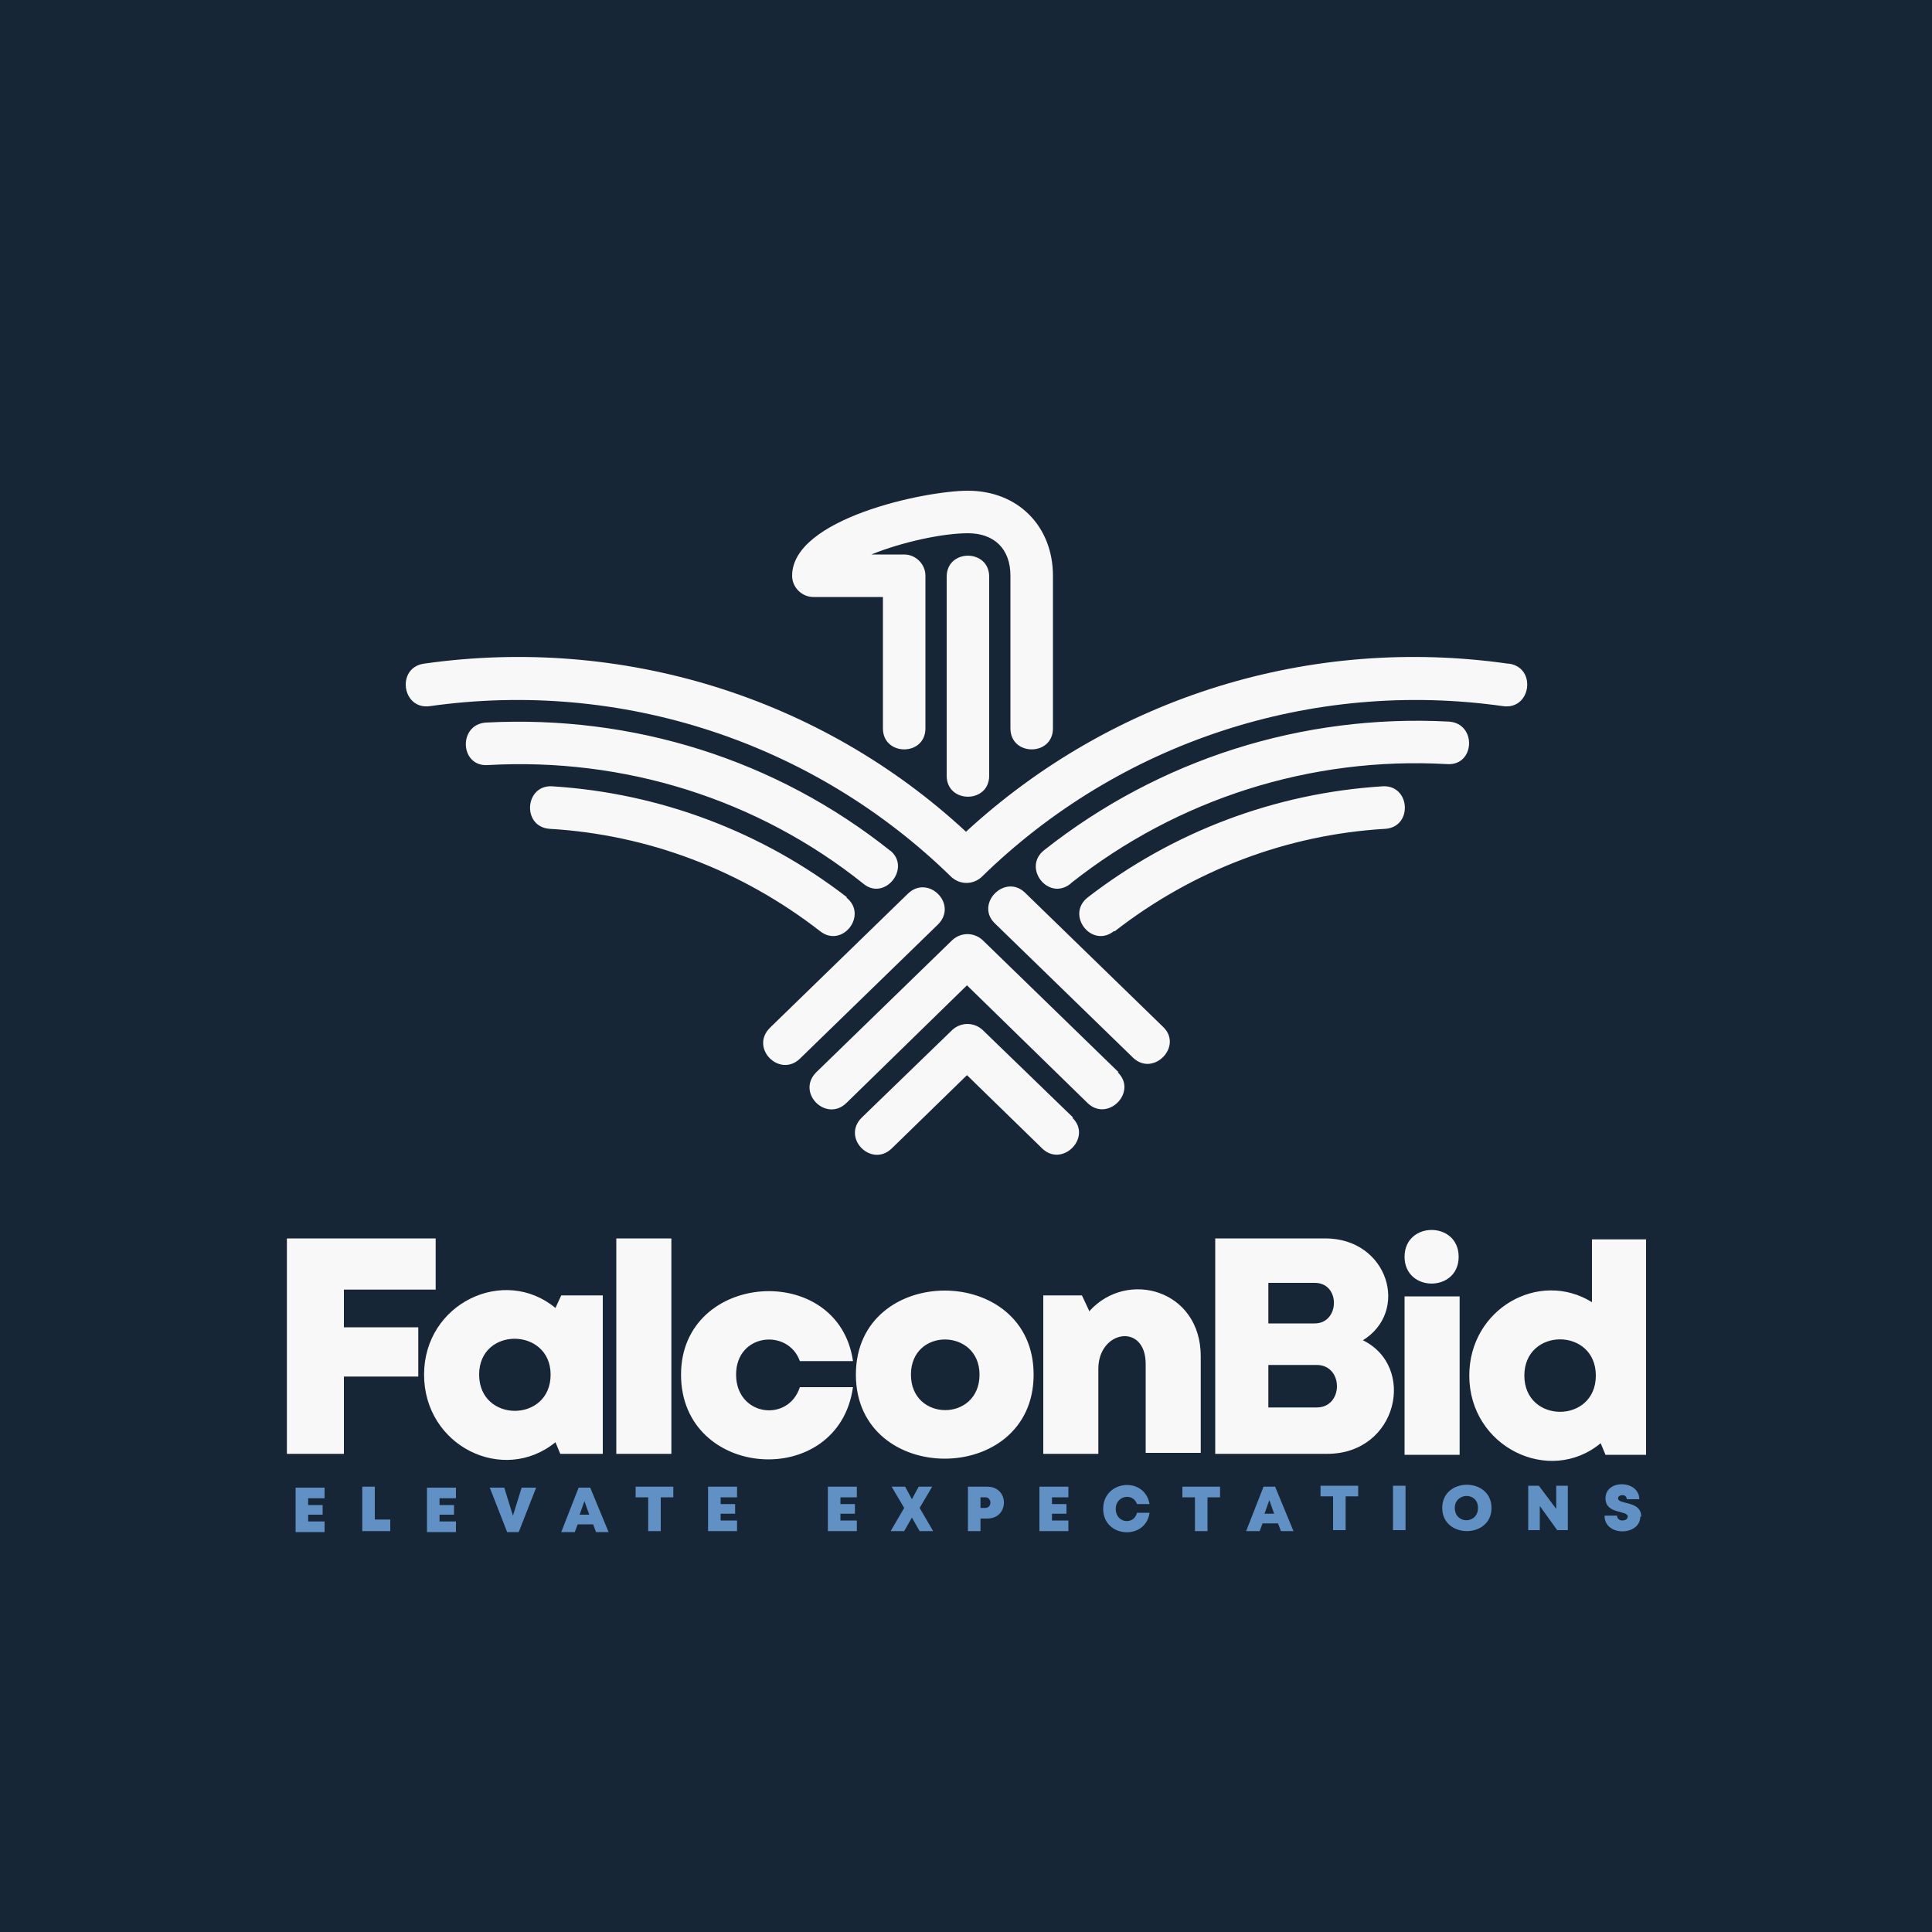
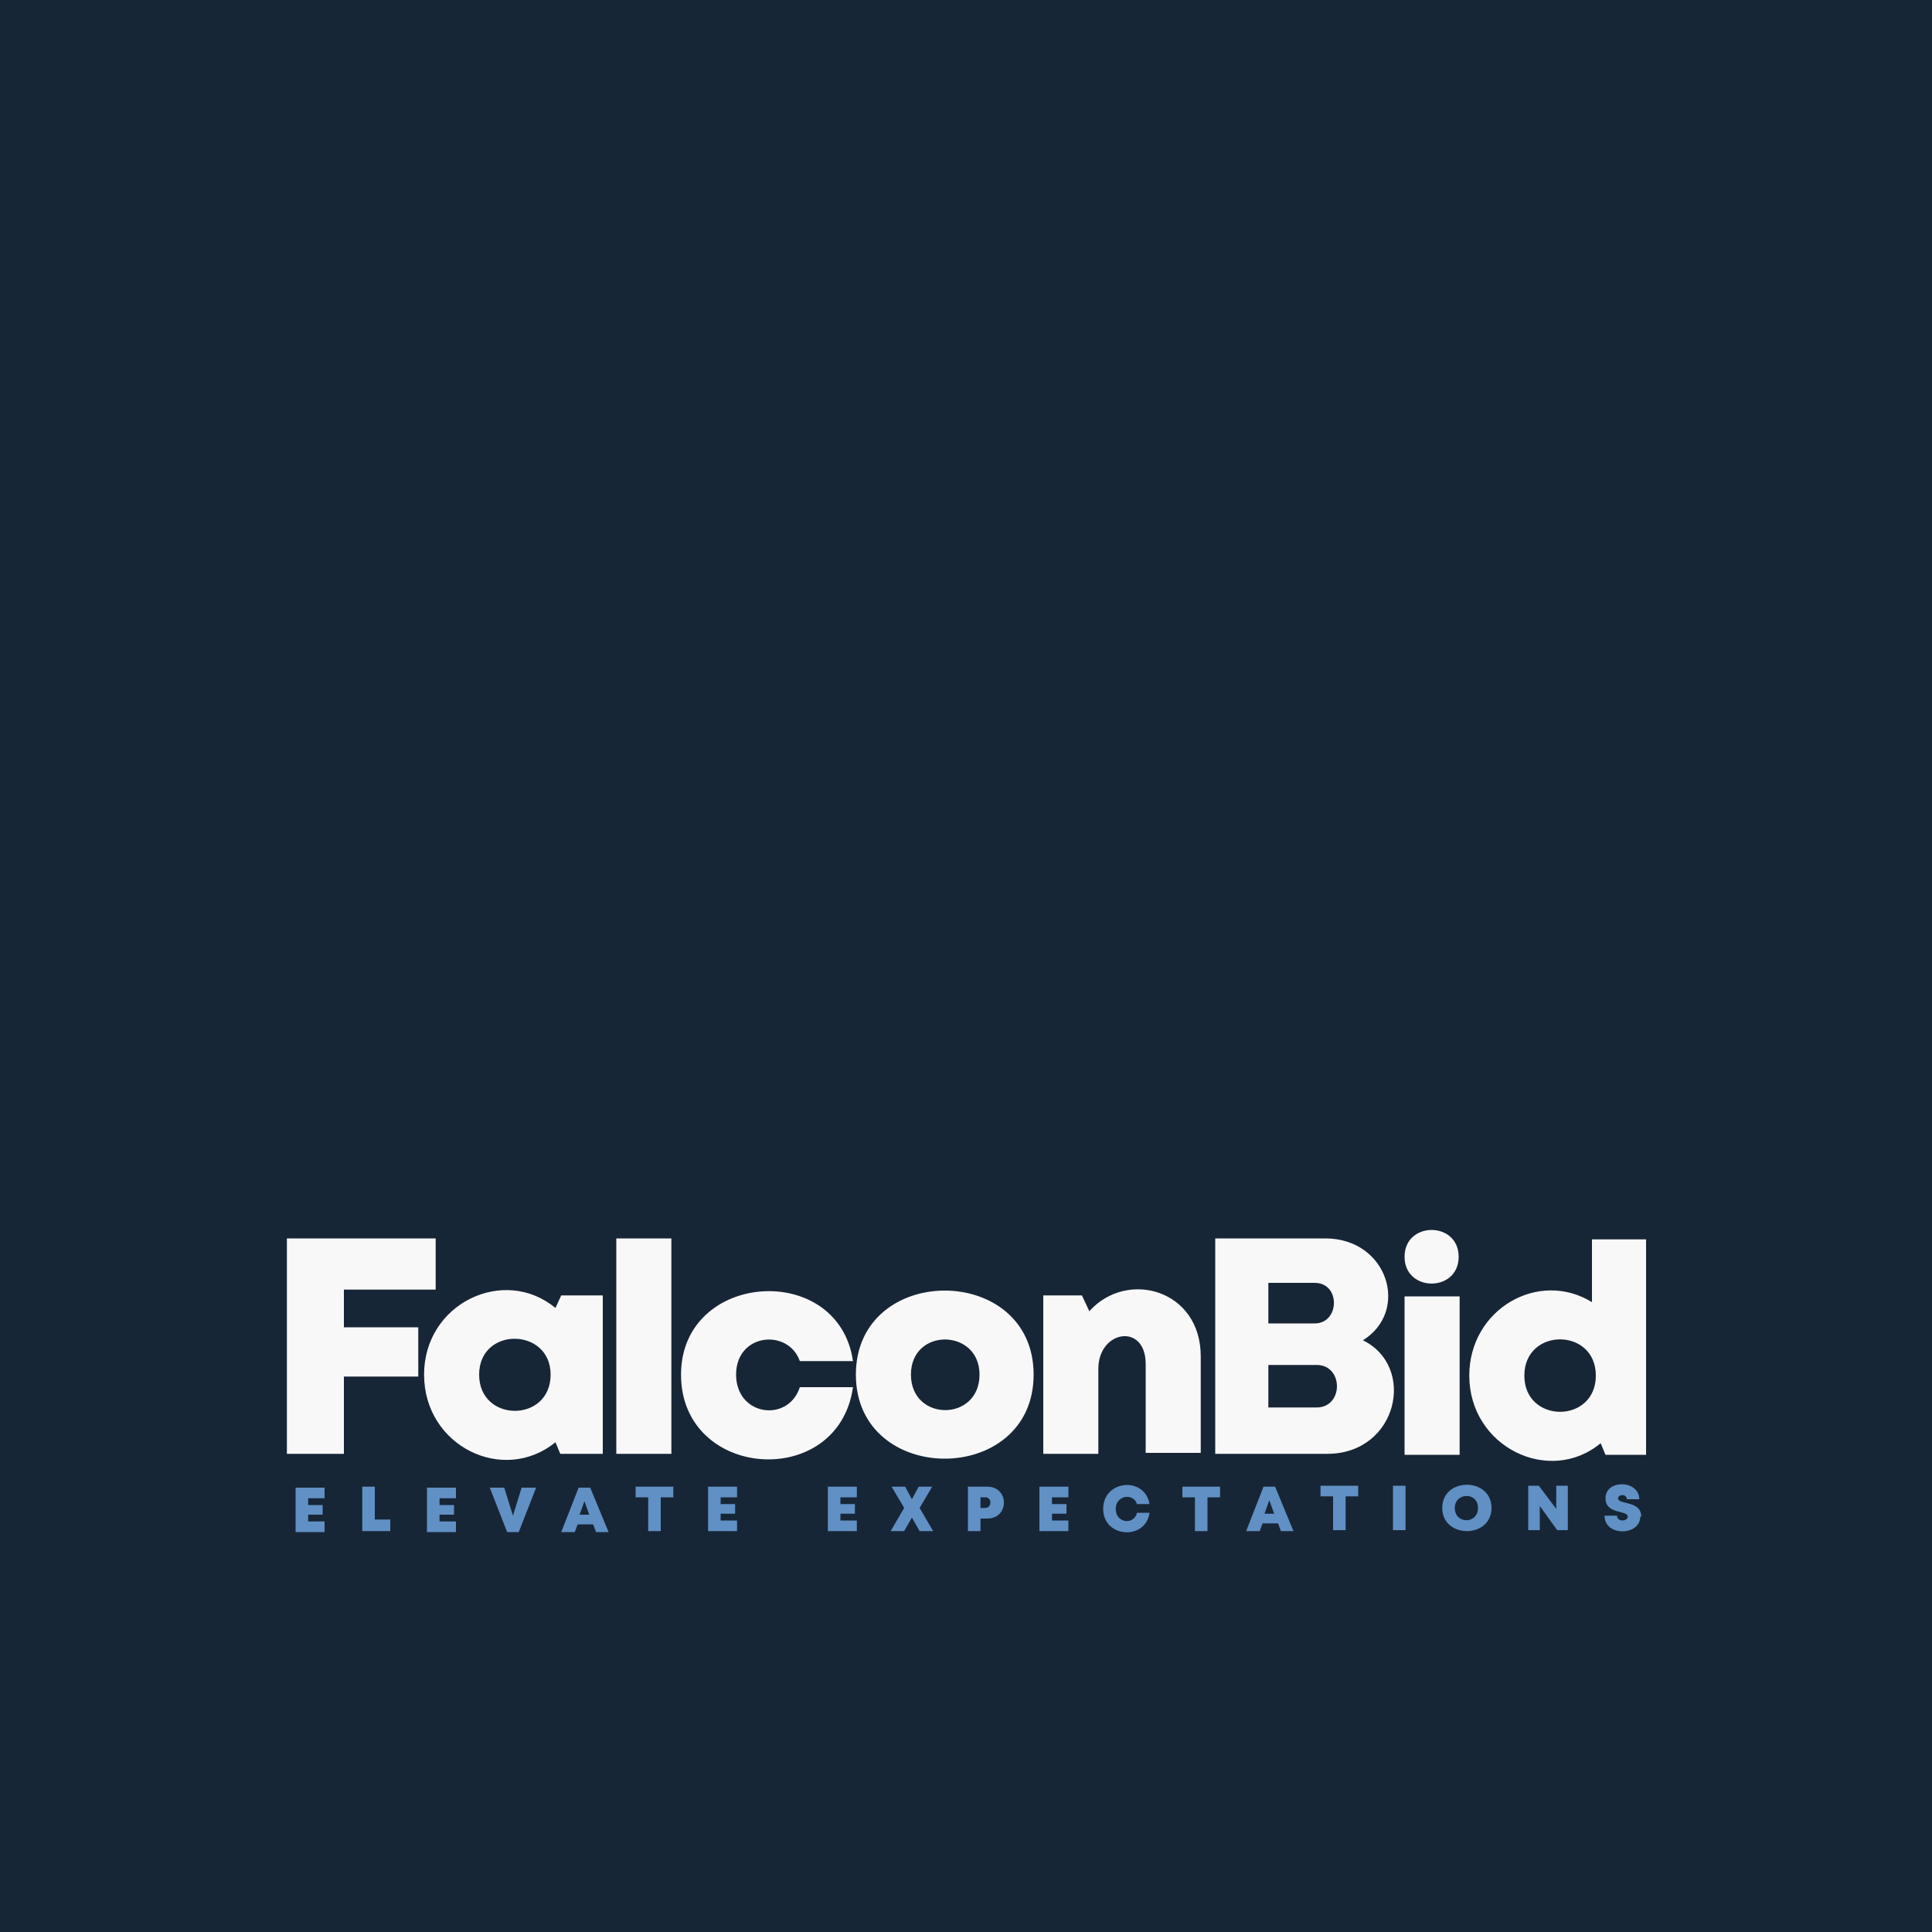
<svg xmlns="http://www.w3.org/2000/svg" xml:space="preserve" width="2000px" height="2000px" version="1.1" style="shape-rendering:geometricPrecision; text-rendering:geometricPrecision; image-rendering:optimizeQuality; fill-rule:evenodd; clip-rule:evenodd" viewBox="0 0 2000 2000">
  <defs>
    <style type="text/css">
   
    .fil0 {fill:#172636}
    .fil2 {fill:#6090C4;fill-rule:nonzero}
    .fil1 {fill:#F8F8F8;fill-rule:nonzero}
   
  </style>
  </defs>
  <g id="Layer_x0020_1">
    <polygon class="fil0" points="0,0 2000,0 2000,2000 0,2000 " />
    <path class="fil1" d="M1648 1283l0 65c-55,-34 -127,7 -127,76 0,74 83,114 136,70l5 12 42 0 0 -223 -56 0zm-70 141c0,-50 74,-50 74,0 0,50 -74,50 -74,0zm-124 82l57 0 0 -164 -57 0 0 164zm56 -205c0,37 -56,37 -56,0 0,-37 56,-37 56,0zm-100 87c50,-30 27,-106 -38,-106l-114 0 0 223 116 0c73,0 93,-91 36,-118zm-49 -18l-48 0 0 -42 48 0c27,0 26,42 0,42zm-48 87l0 -44 50 0c28,0 28,44 0,44l-50 0zm-185 -99l-8 -17 -40 0 0 164 57 0 0 -88c0,-40 49,-48 49,-5l0 92 57 0 0 -100c0,-69 -76,-90 -115,-47zm-58 65c0,-116 -184,-116 -184,0 0,116 184,116 184,0zm-127 0c0,-49 71,-48 71,0 0,49 -71,49 -71,0zm-59 13l-56 0c-12,37 -66,30 -66,-13 0,-43 54,-48 66,-14l55 0c-15,-104 -178,-93 -178,14 0,109 163,120 178,13zm-246 69l57 0 0 -223 -57 0 0 223zm-57 -164l-6 13c-53,-44 -136,-5 -136,69 0,74 82,114 136,70l5 12 44 0 0 -164 -42 0zm-85 82c0,-50 74,-49 74,0 0,50 -74,50 -74,0zm-45 -88l0 -53 -154 0 0 223 59 0 0 -80 77 0 0 -51 -77 0 0 -39 95 0z" />
    <path class="fil2" d="M319 1575l0 -7 15 0 0 -10 -15 0 0 -7 17 0 0 -11 -30 0 0 46 30 0 0 -11 -17 0zm69 -1l0 -35 -13 0 0 46 29 0 0 -12 -16 0zm67 1l0 -7 15 0 0 -10 -15 0 0 -7 17 0 0 -11 -30 0 0 46 30 0 0 -11 -17 0zm85 -35l-9 29 -9 -29 -15 0 18 46 12 0 18 -46 -14 0zm76 46l14 0 -19 -46 -12 0 -18 46 14 0 3 -8 16 0 3 8zm-6 -18l-10 0 5 -14 5 14zm86 -29l-38 0 0 11 13 0 0 35 13 0 0 -35 13 0 0 -11zm50 35l0 -7 15 0 0 -10 -15 0 0 -7 17 0 0 -11 -30 0 0 46 30 0 0 -11 -17 0zm124 0l0 -7 15 0 0 -10 -15 0 0 -7 17 0 0 -11 -30 0 0 46 30 0 0 -11 -17 0zm96 11l-14 -24 13 -22 -14 0 -7 13 -7 -13 -14 0 13 22 -14 24 14 0 8 -14 8 14 14 0zm36 -46l0 46 13 0 0 -13 7 0c23,0 23,-33 0,-33l-20 0zm13 22l0 -11 5 0c7,0 7,11 0,11l-5 0zm74 13l0 -7 15 0 0 -10 -15 0 0 -7 17 0 0 -11 -30 0 0 46 30 0 0 -11 -17 0zm101 -8l-13 0c-3,13 -22,11 -22,-4 0,-14 18,-17 22,-5l13 0c-5,-29 -48,-25 -48,5 0,30 44,33 48,4zm72 -27l-38 0 0 11 13 0 0 35 13 0 0 -35 13 0 0 -11zm63 46l14 0 -19 -46 -12 0 -18 46 14 0 3 -8 16 0 3 8zm-6 -18l-10 0 5 -14 5 14zm86 -29l-38 0 0 11 13 0 0 35 13 0 0 -35 13 0 0 -11zm37 46l13 0 0 -46 -13 0 0 46zm102 -23c0,-32 -51,-32 -51,0 0,32 51,32 51,0zm-38 0c0,-16 24,-17 24,0 0,17 -24,17 -24,0zm105 -23l0 24 -18 -24 -11 0 0 46 12 0 0 -25 18 25 11 0 0 -46 -12 0zm88 32c0,-17 -24,-12 -24,-19 0,-4 9,-5 9,1l13 0c0,-20 -35,-21 -35,-1 0,17 23,12 23,19 0,5 -11,6 -11,-1l-13 0c0,22 37,21 37,1z" />
-     <path class="fil1" d="M1030 956c-21,-20 10,-52 31,-32l143 139c21,20 -10,52 -31,32l-143 -139zm127 154c21,20 -10,52 -31,32l-125 -122 -125 122c-21,20 -52,-11 -31,-32l141 -137c9,-8 22,-8 31,0l141 137zm-47 47c21,20 -10,52 -31,32l-78 -76 -78 76c-21,20 -52,-11 -31,-32l94 -91c9,-8 22,-8 31,0l94 91zm452 -470c29,4 23,48 -6,44 -198,-28 -397,37 -540,177 -9,8 -22,8 -31,0 -143,-140 -342,-205 -540,-177 -29,4 -35,-40 -6,-44 204,-29 410,34 561,174 152,-140 357,-203 561,-174zm-454 228c-23,18 -50,-17 -27,-35 119,-94 267,-141 419,-133 29,2 27,46 -2,44 -141,-8 -279,36 -389,123zm45 49c-23,18 -50,-17 -27,-35 88,-68 194,-108 305,-115 29,-2 32,42 3,44 -102,6 -199,43 -280,106zm-213 -39c21,-20 52,11 31,32l-143 139c-21,20 -52,-11 -31,-32l143 -139zm-19 -45c23,18 -5,53 -27,35 -110,-88 -248,-131 -389,-123 -29,2 -31,-42 -2,-44 152,-8 300,38 419,133zm-45 49c23,18 -4,53 -27,35 -81,-63 -178,-100 -280,-106 -29,-2 -26,-46 3,-44 111,7 217,47 305,115zm214 -175c0,29 -44,29 -44,0l0 -158c0,-28 -17,-44 -44,-44 -26,0 -68,9 -100,22l34 0c12,0 22,10 22,22l0 158c0,29 -44,29 -44,0l0 -136 -72 0c-12,0 -22,-10 -22,-22 0,-59 137,-88 182,-88 52,0 88,37 88,88l0 158zm-66 49c0,29 -44,29 -44,0l0 -206c0,-29 44,-29 44,0l0 206z" />
  </g>
</svg>